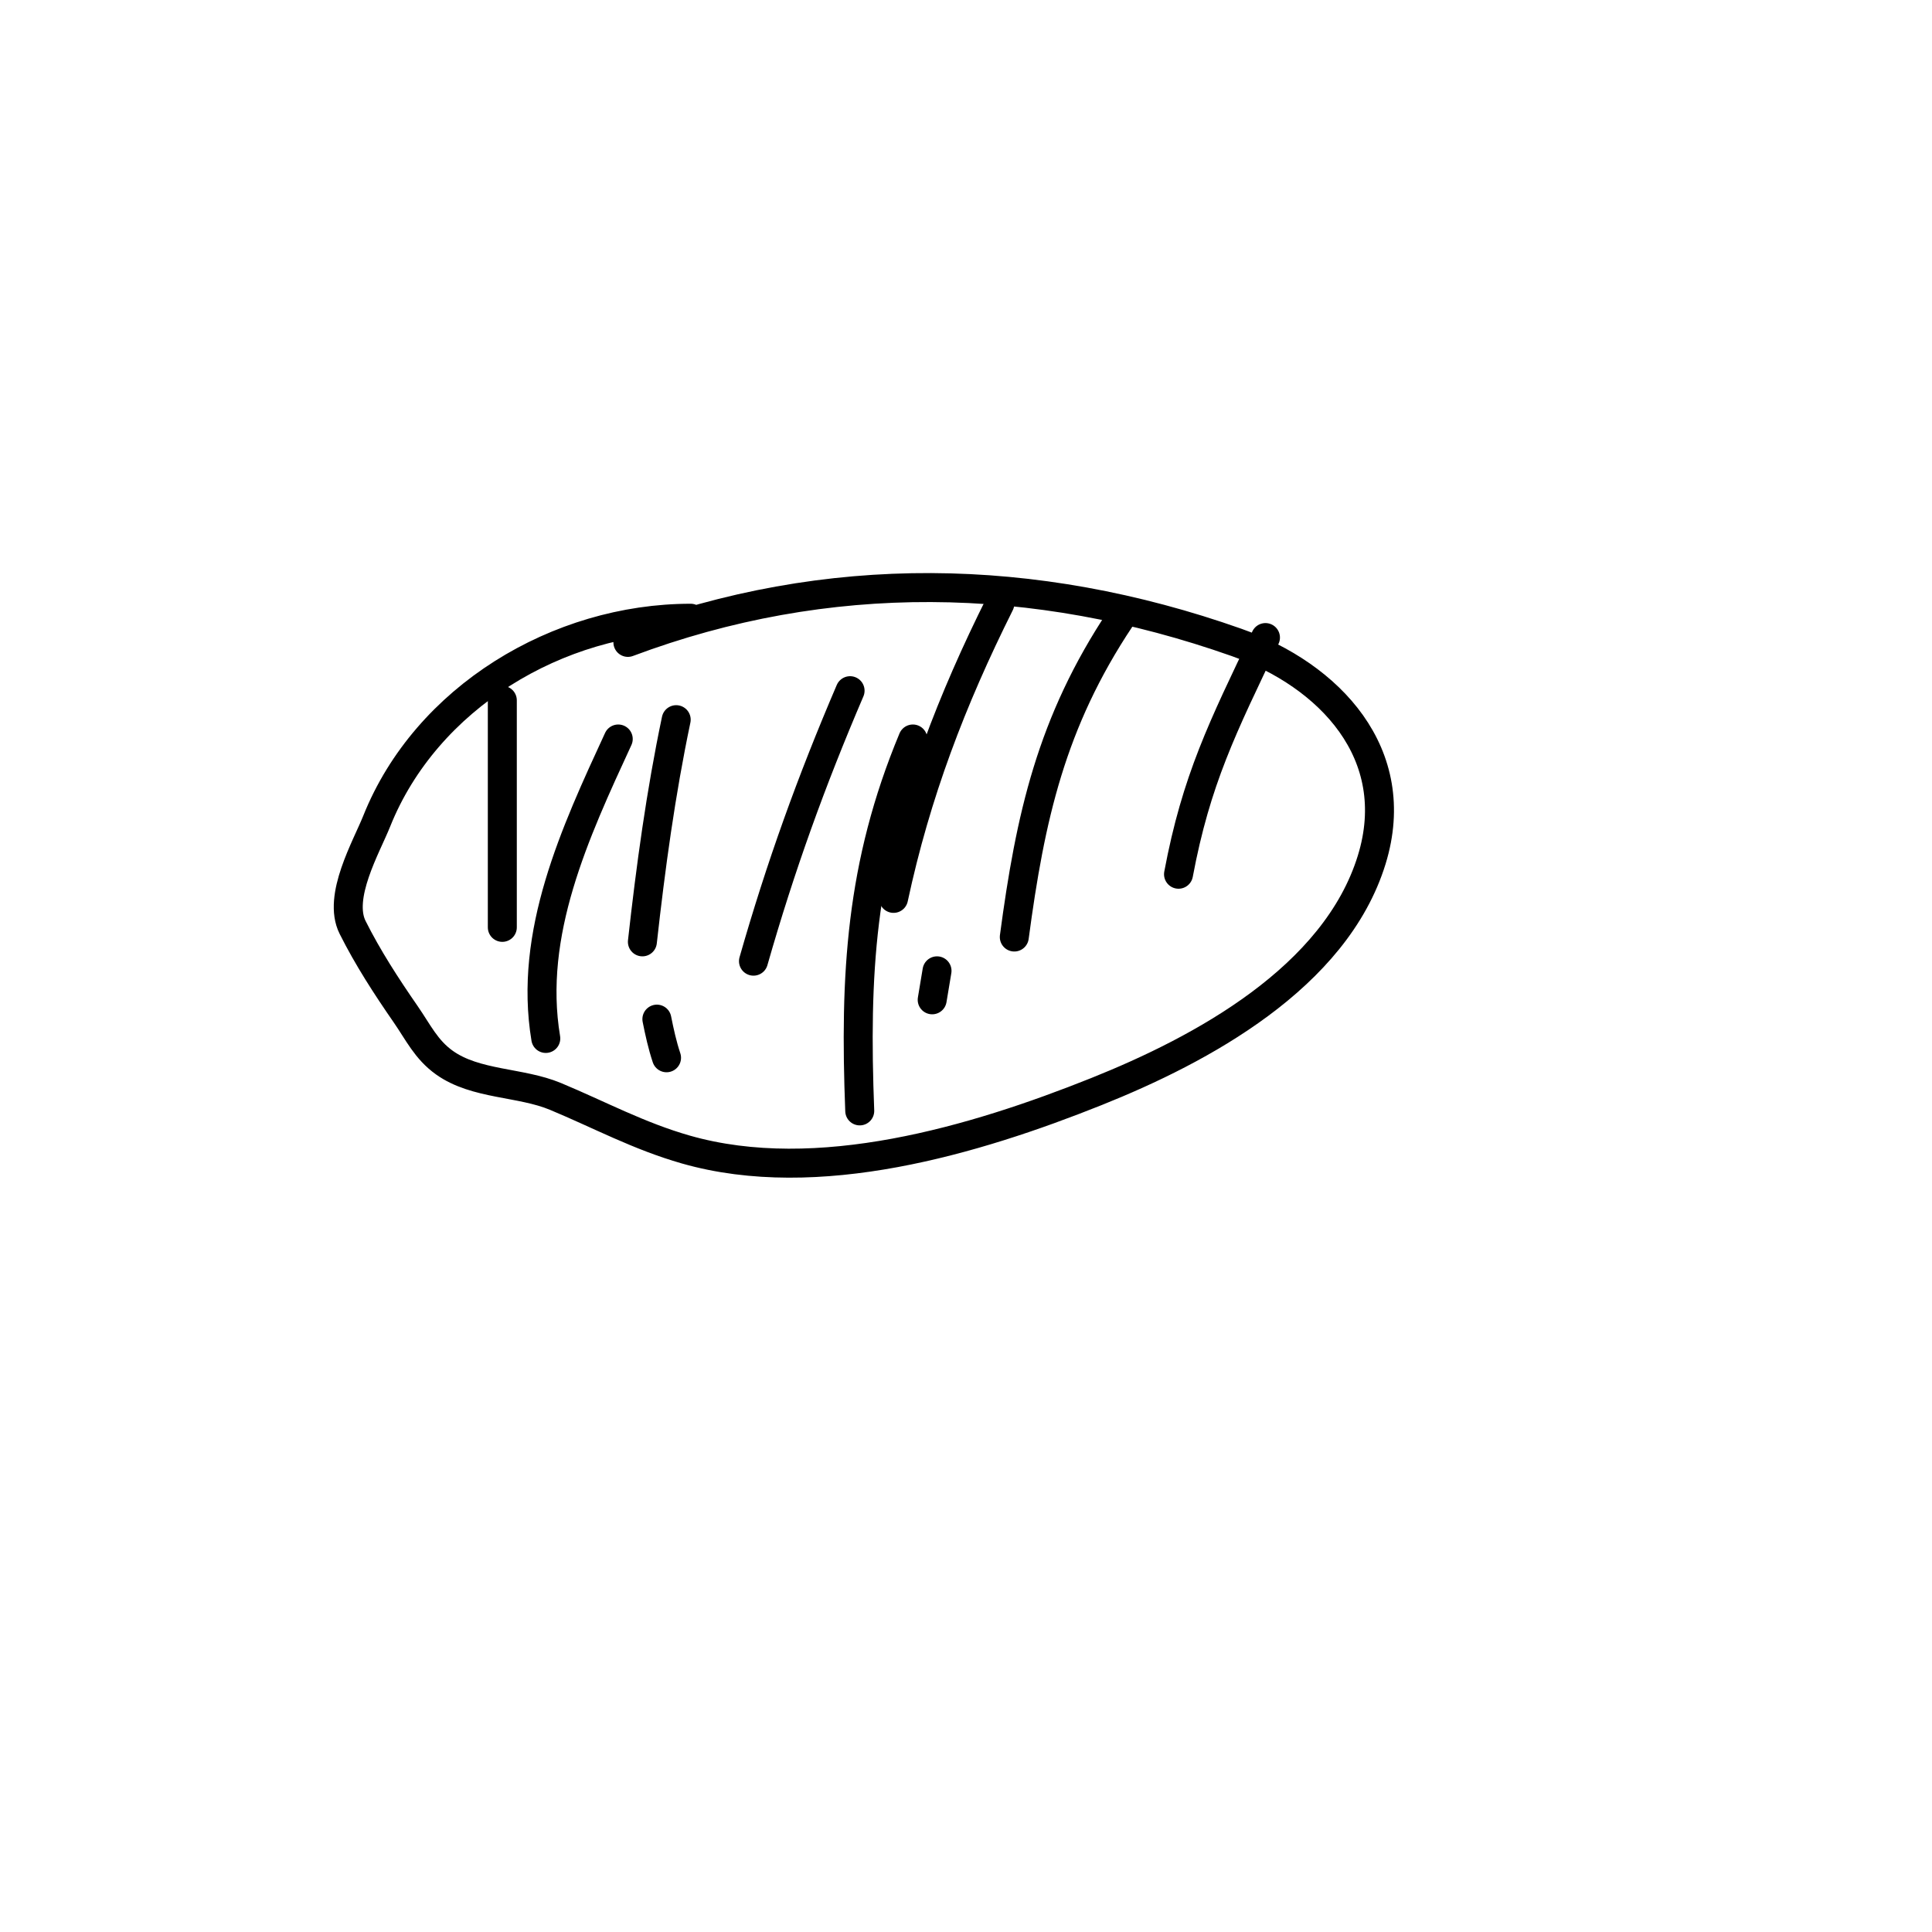
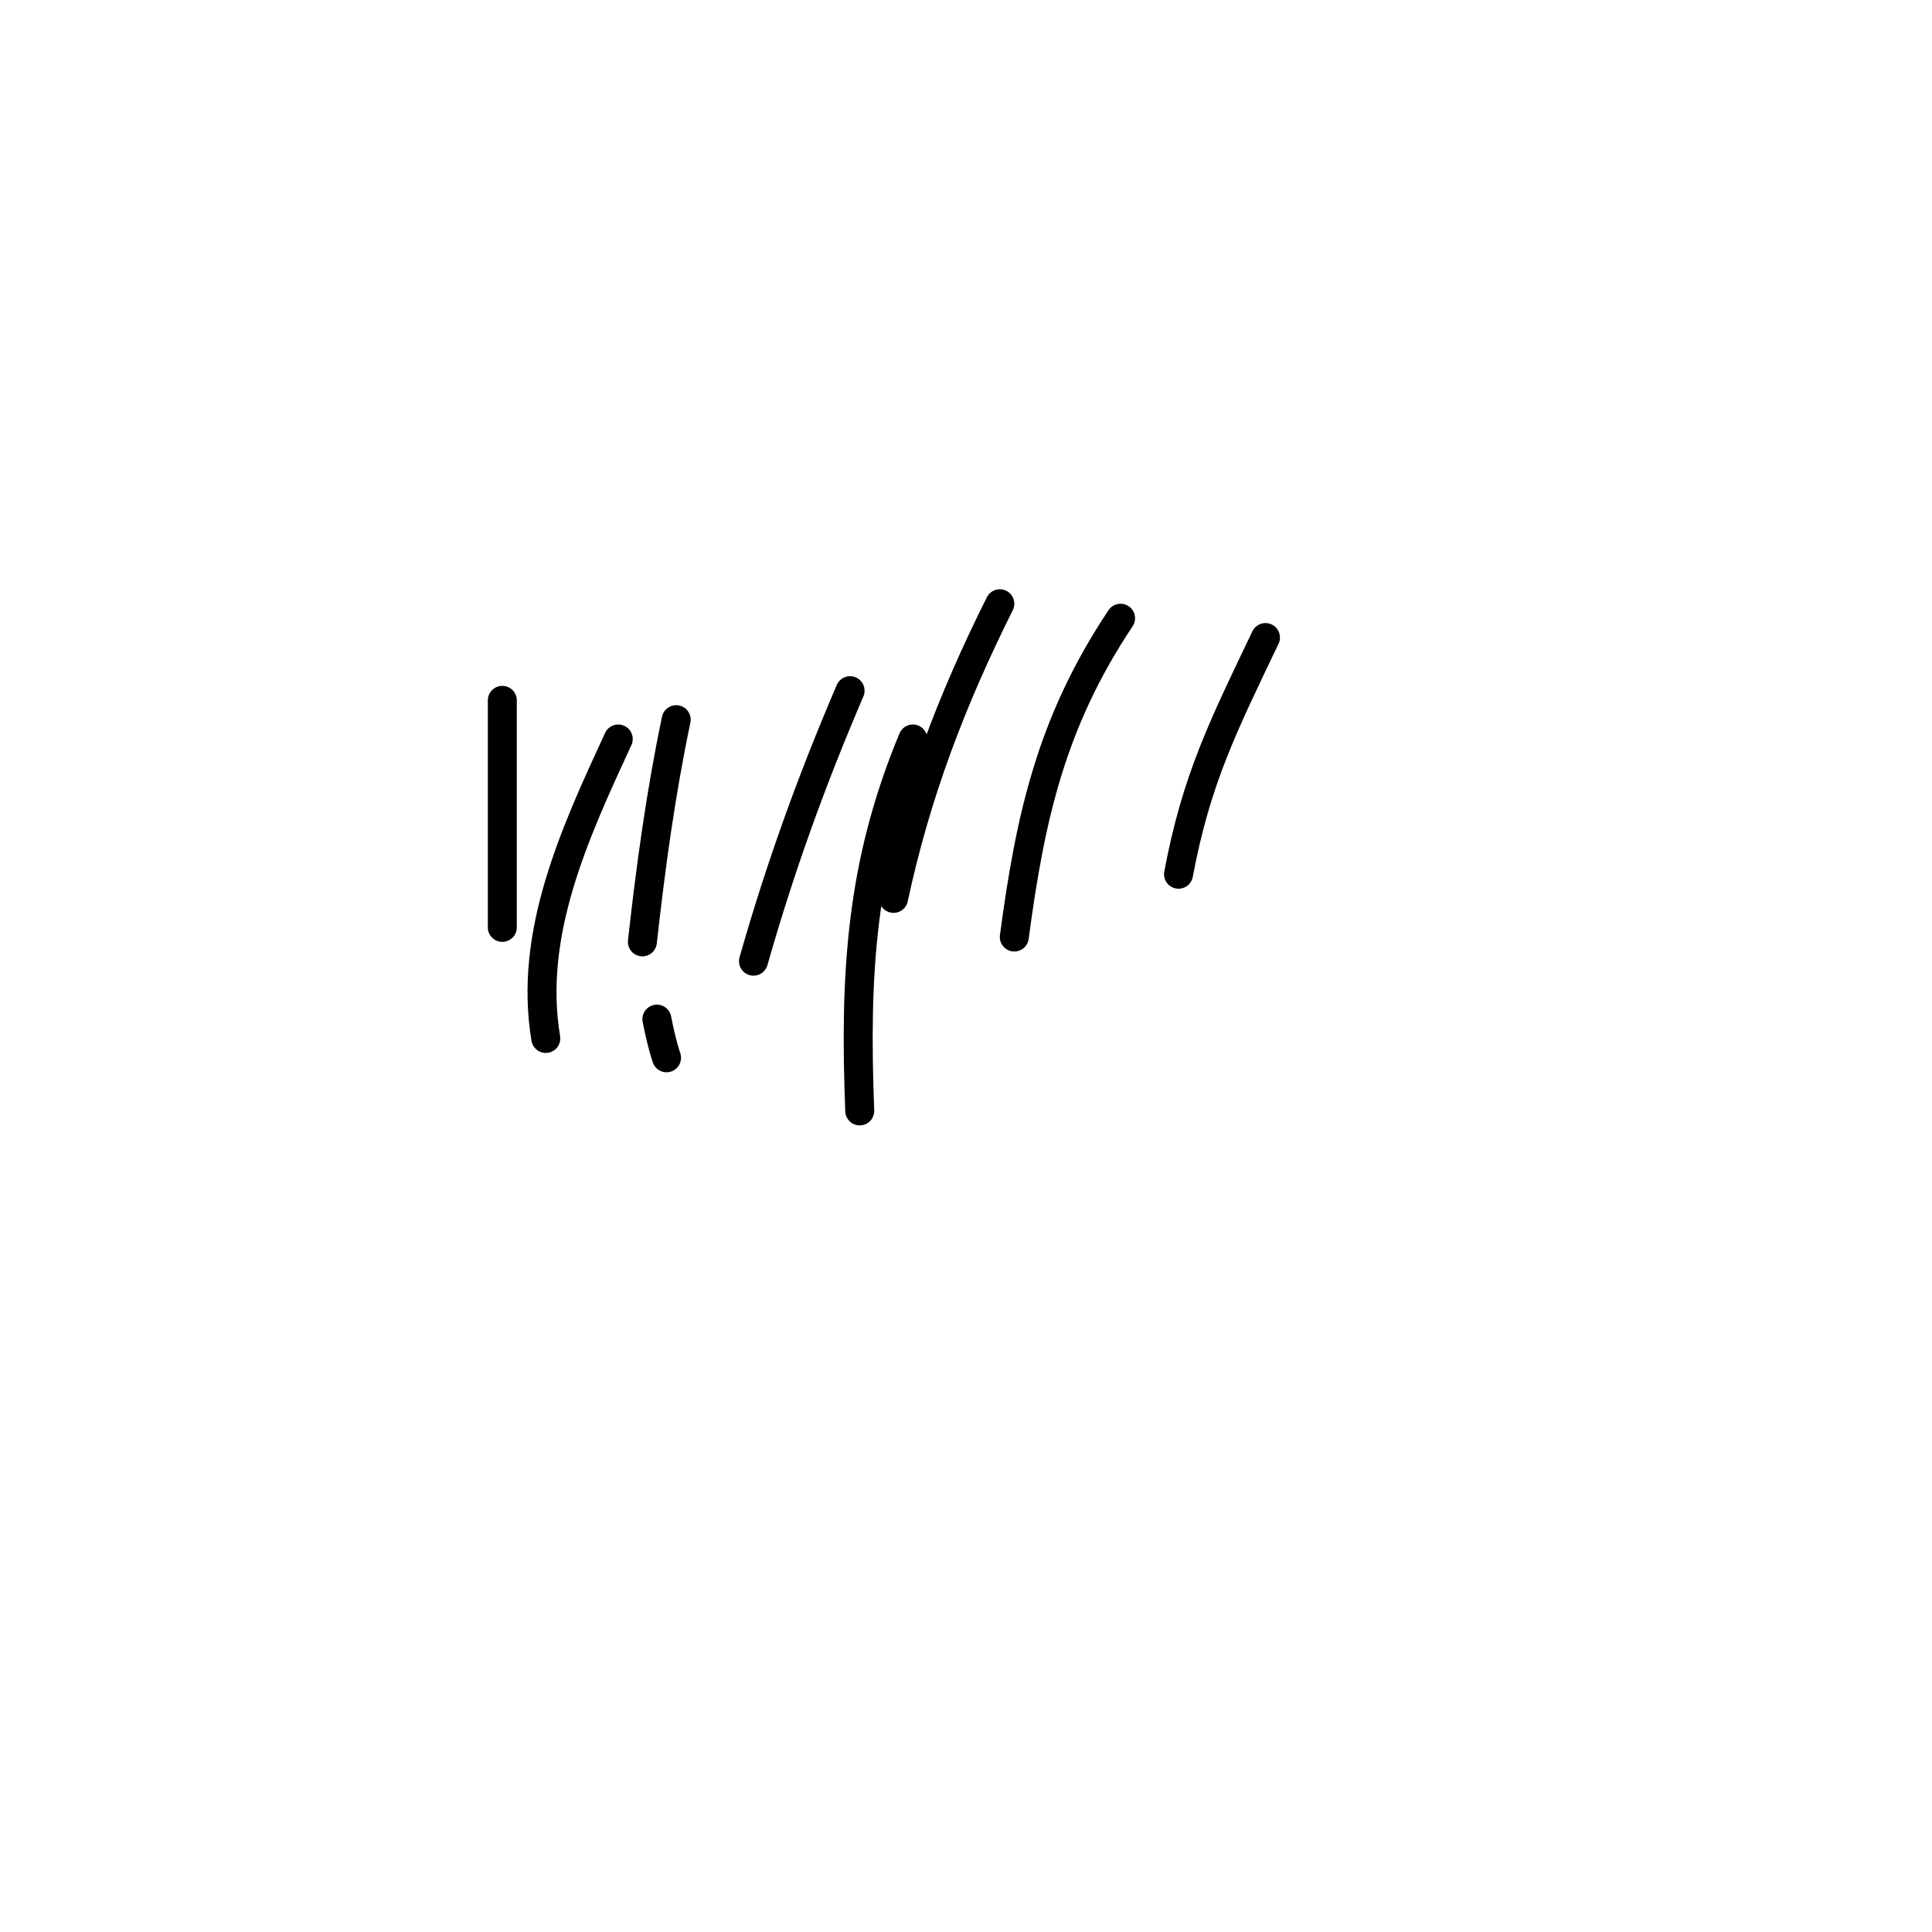
<svg xmlns="http://www.w3.org/2000/svg" viewBox="0 0 400 400" version="1.1">
  <g fill="none" stroke="#000000" stroke-width="6" stroke-linecap="round" stroke-linejoin="round">
-     <path d="M130,133c41.286,-15.482 84.113,-14.784 126,0c19.262,6.798 34.751,23.058 28,45c-7.516,24.428 -35.353,39.341 -57,48c-25.153,10.061 -57.758,19.783 -85,12c-9.776,-2.793 -17.824,-7.176 -27,-11c-7.247,-3.02 -16.514,-2.367 -23,-7c-3.771,-2.693 -5.413,-6.264 -8,-10c-3.995,-5.771 -7.858,-11.716 -11,-18c-3.161,-6.323 2.873,-16.682 5,-22c10.21,-25.525 37.486,-42 65,-42" />
    <path d="M104,192c0,-15.667 0,-31.333 0,-47" />
    <path d="M133,195c1.713,-15.415 3.805,-30.823 7,-46" />
    <path d="M156,199c5.586,-19.553 11.949,-37.213 20,-56" />
    <path d="M185,186c4.652,-21.711 12.04,-41.08 22,-61" />
    <path d="M210,194c3.307,-24.802 7.639,-44.458 22,-66" />
    <path d="M244,181c3.66,-19.519 9.135,-30.465 18,-49" />
-     <path d="M193,207l1,-6" />
    <path d="M178,230c-1.083,-28.171 0.136,-50.927 11,-77" />
    <path d="M138,219c-0.869,-2.608 -1.461,-5.305 -2,-8" />
    <path d="M113,215c-3.628,-21.769 6.056,-42.621 15,-62" />
  </g>
</svg>